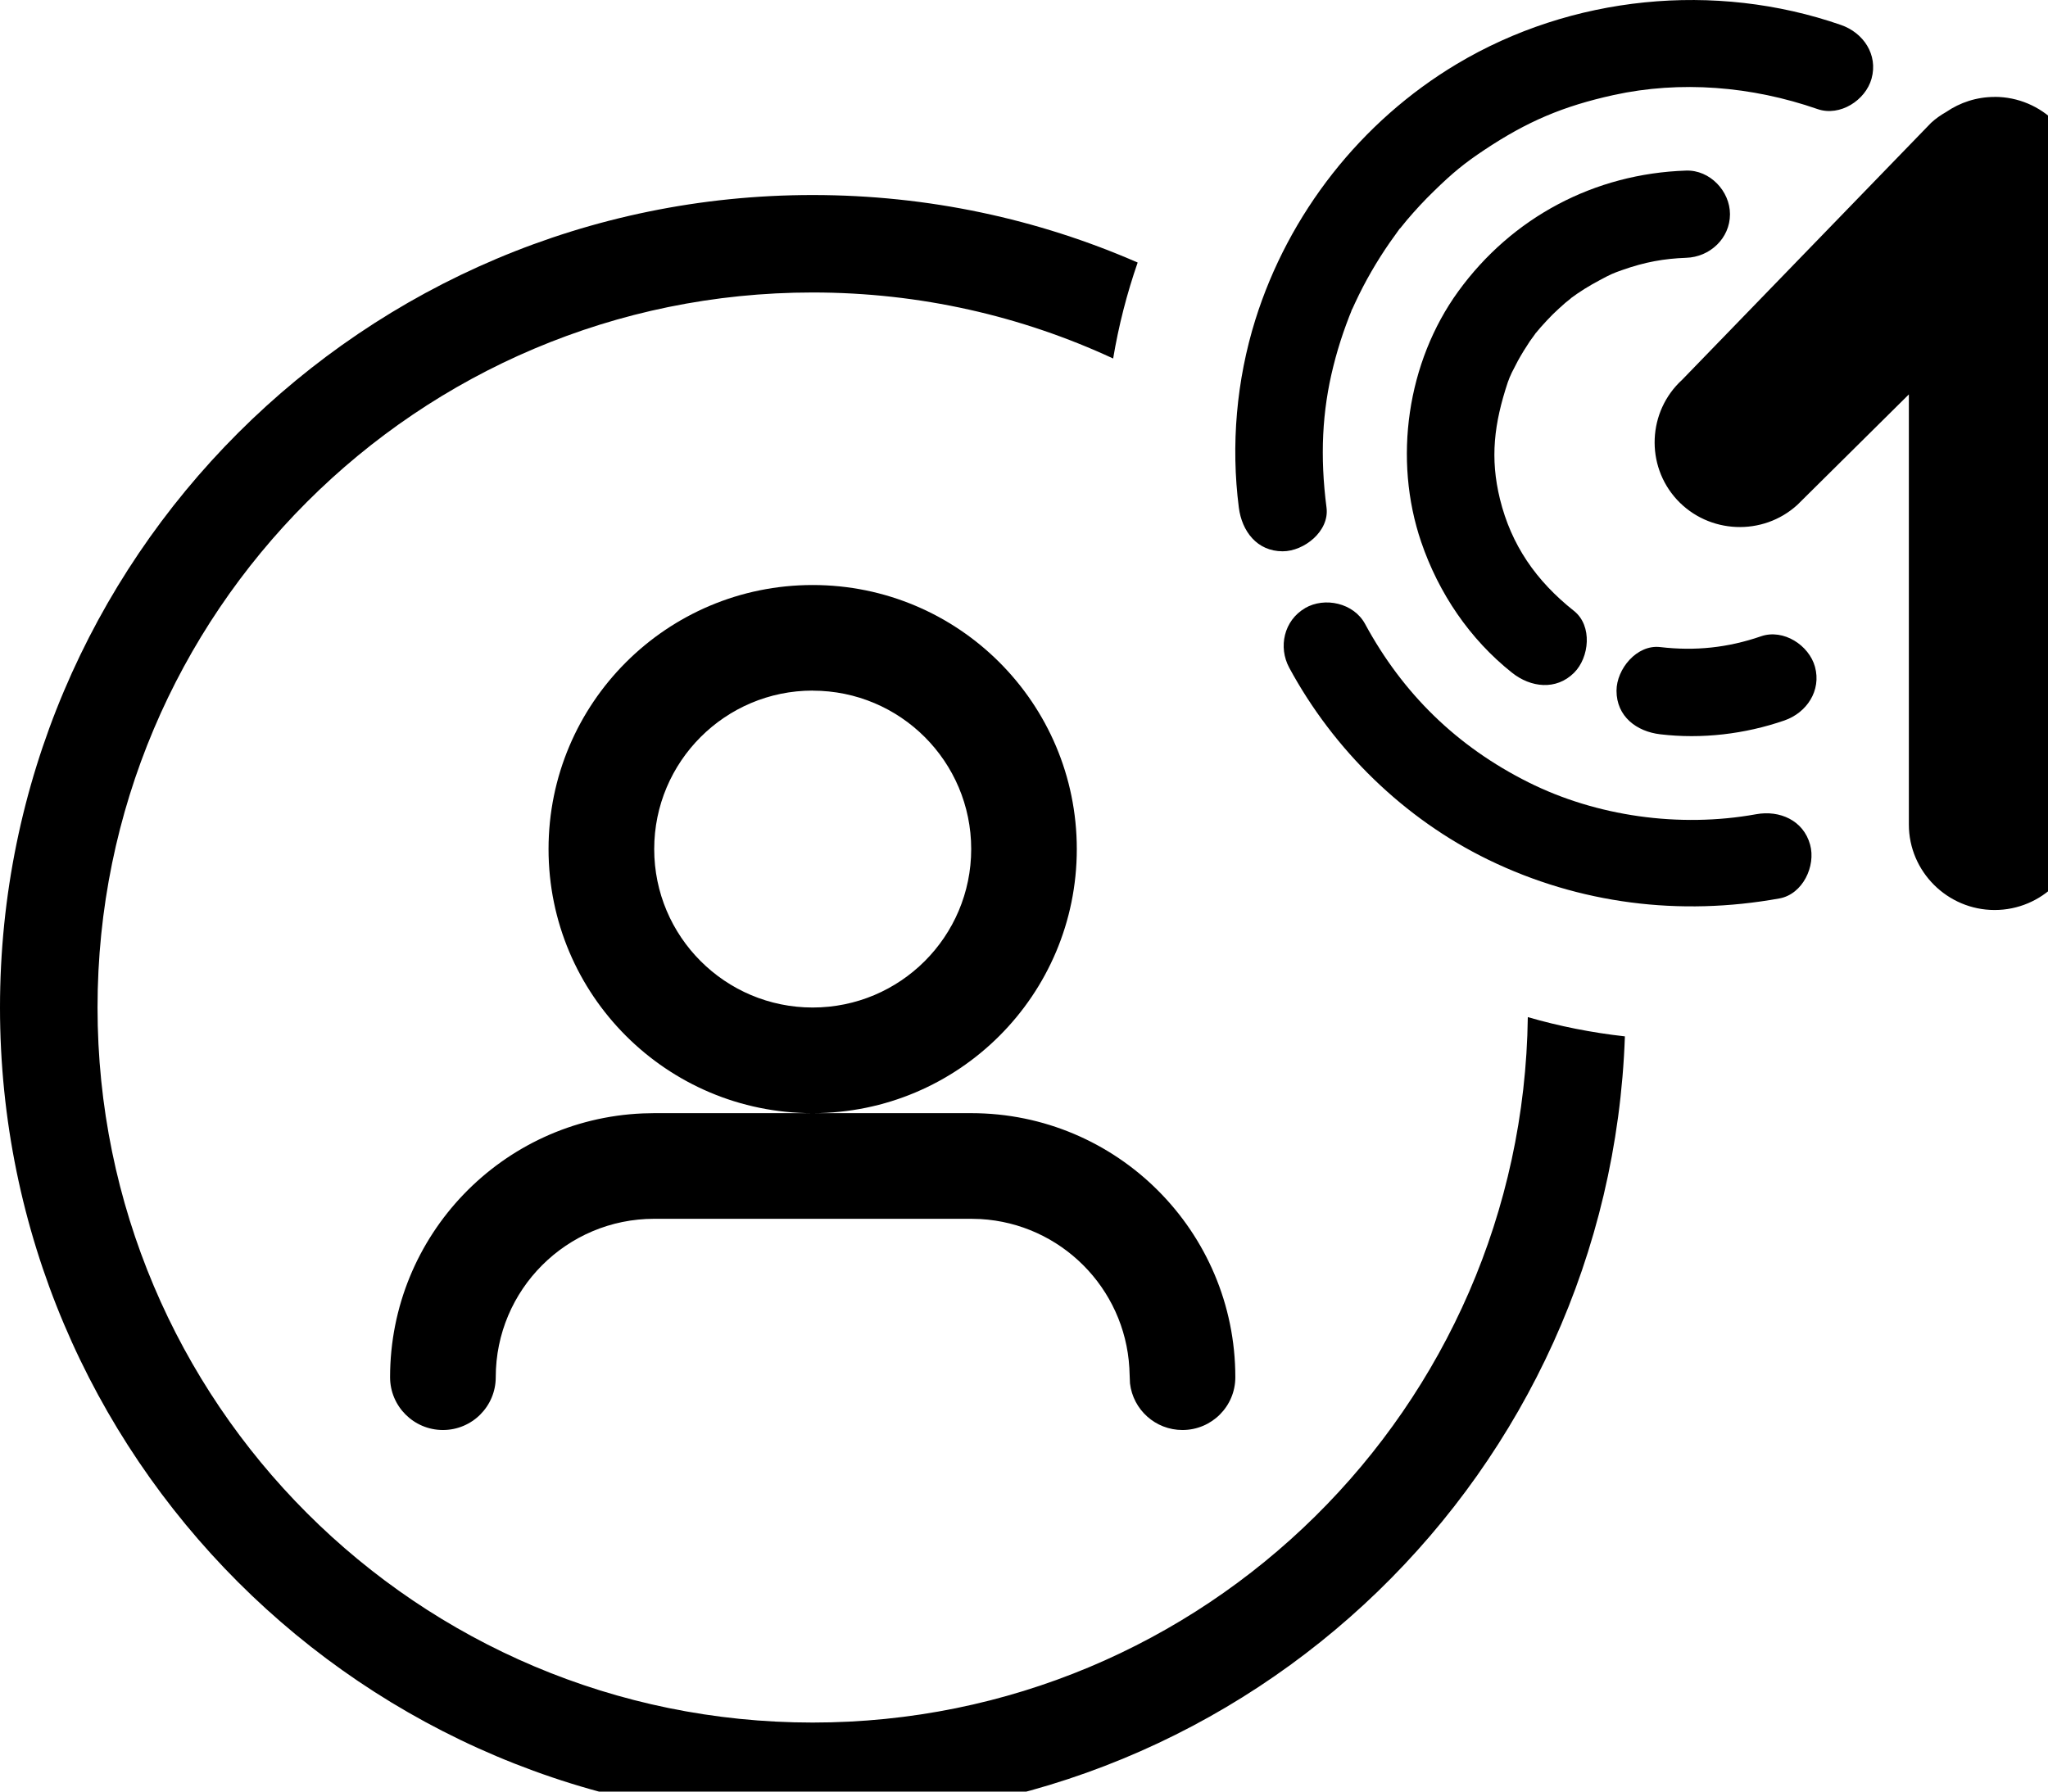
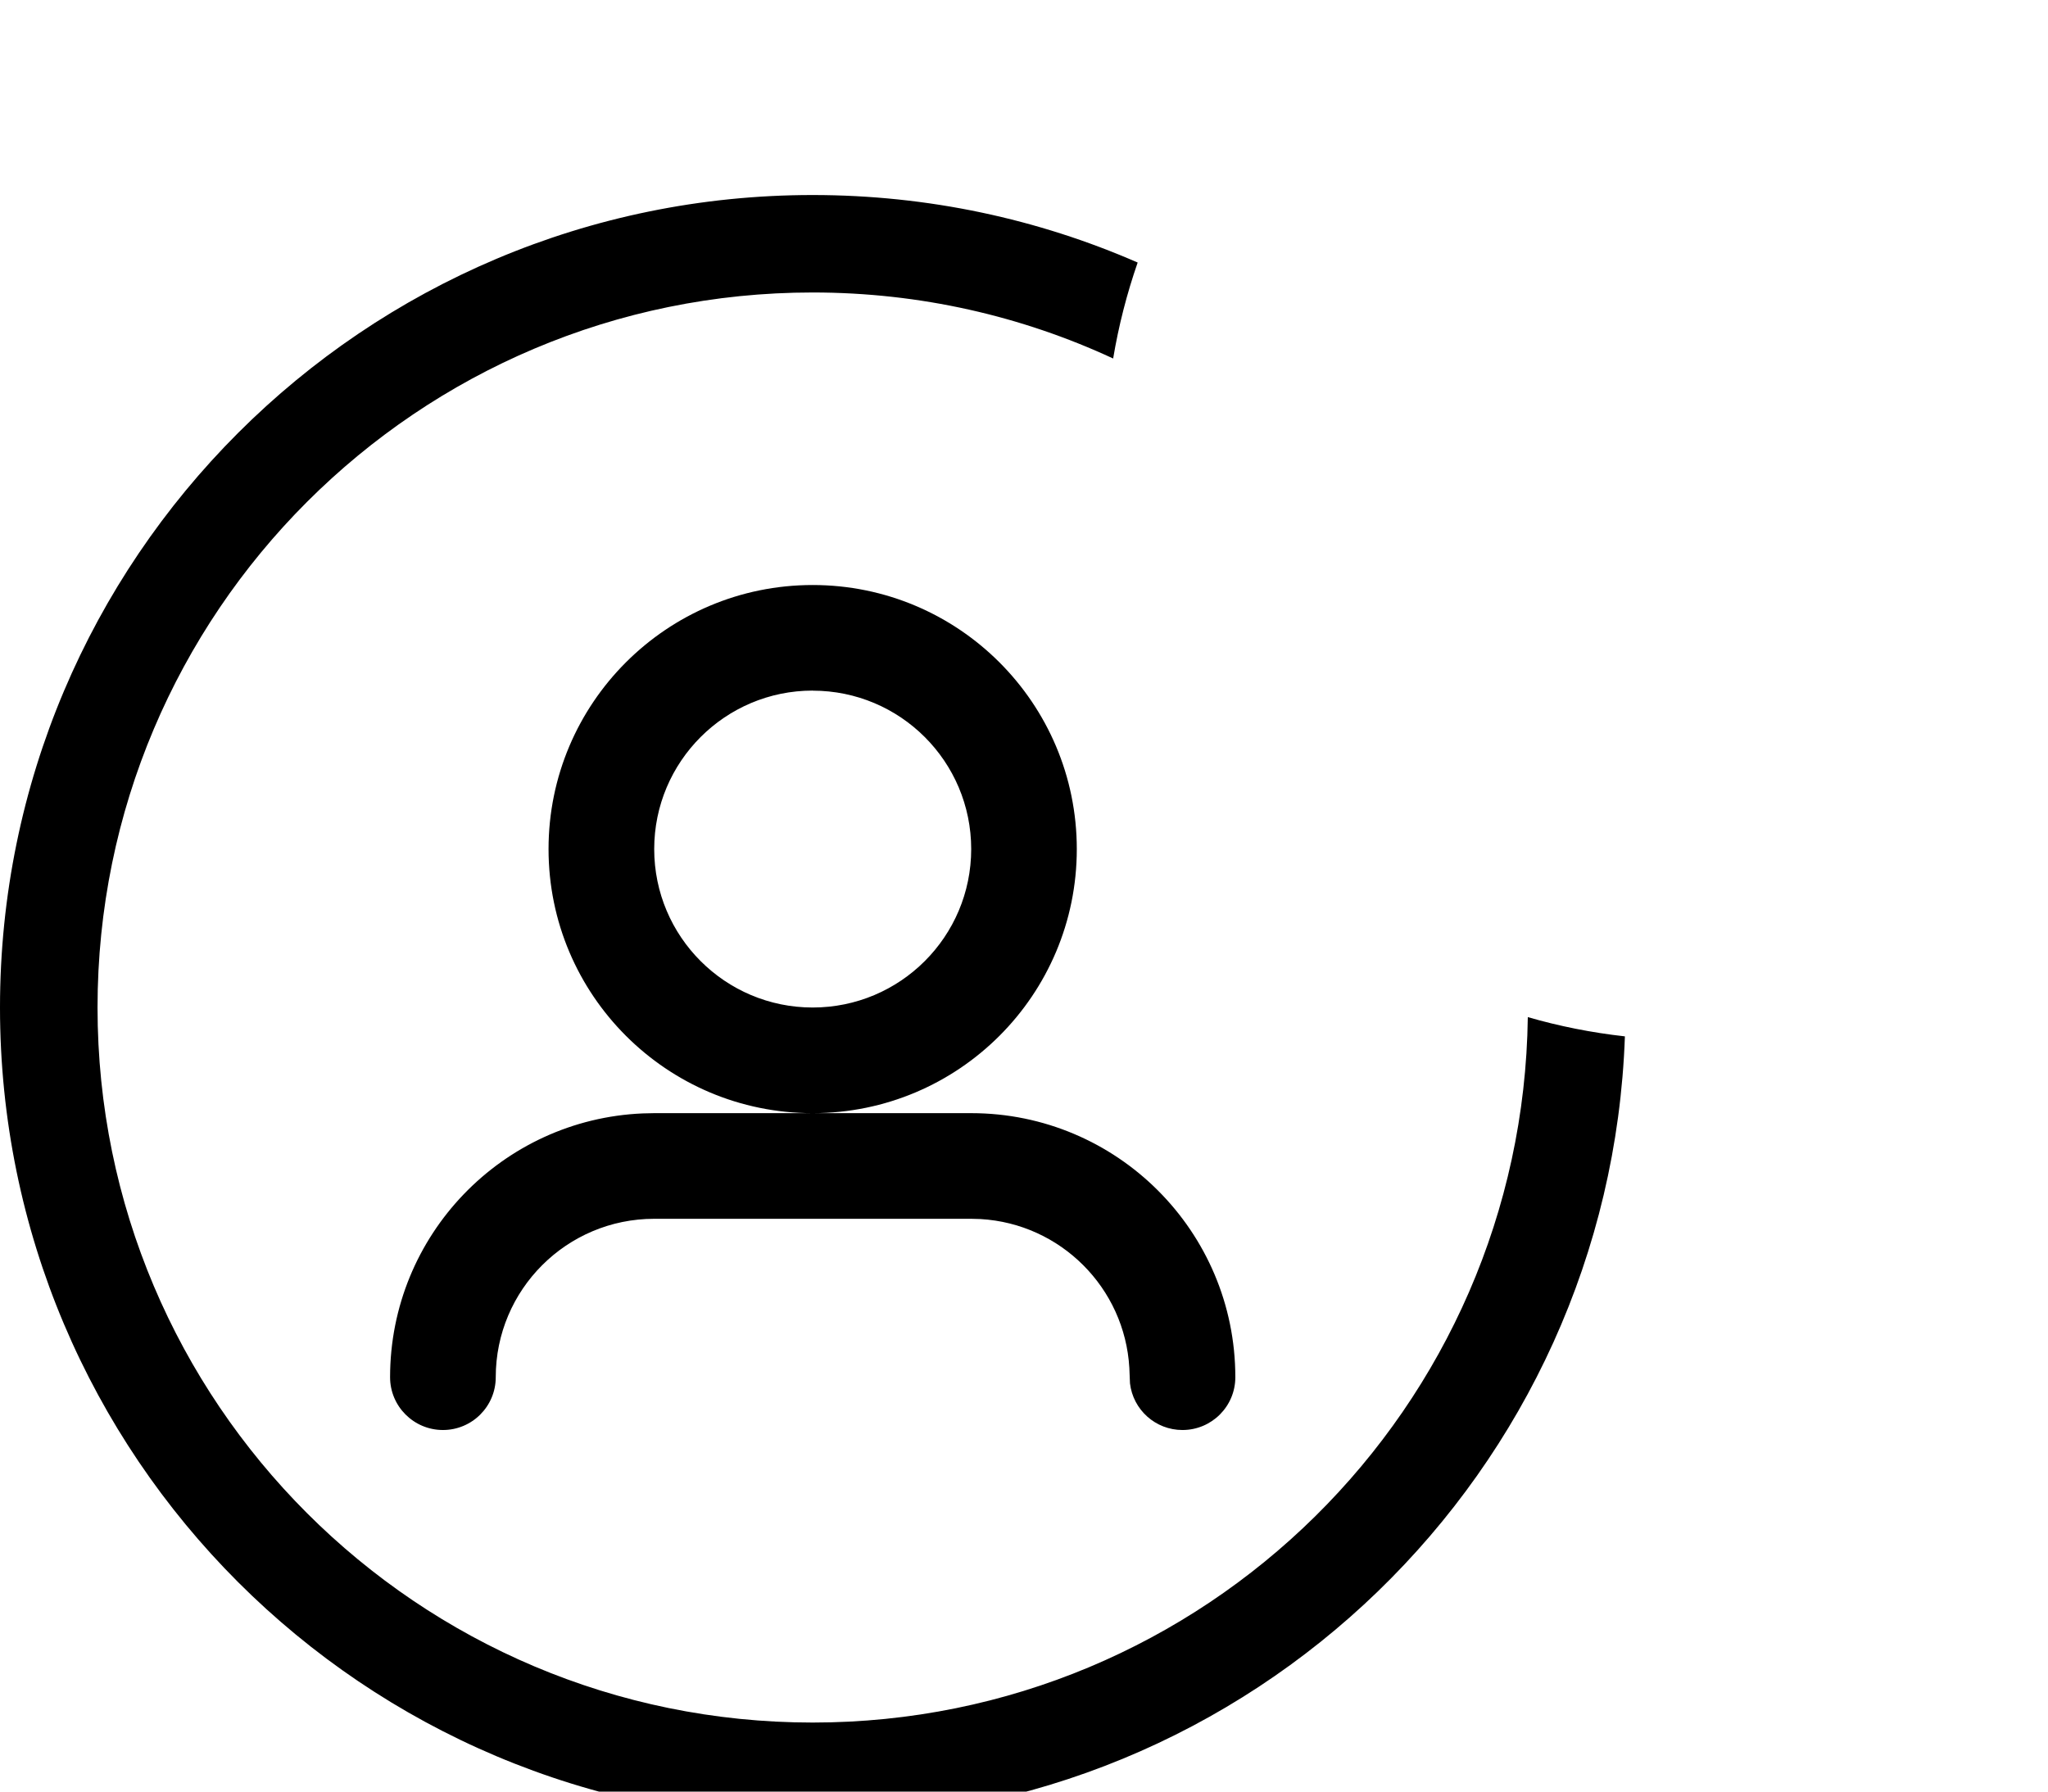
<svg xmlns="http://www.w3.org/2000/svg" width="32" height="28" viewBox="0 0 32 28">
  <path class="olw__button--icon" d="M12.698 3.048c1.806 0 3.523.376 5.078 1.055-.168.484-.297.985-.383 1.5-1.426-.662-3.017-1.032-4.695-1.032-6.171 0-11.174 5.003-11.174 11.175 0 6.172 5.003 11.175 11.174 11.175 6.122 0 11.094-4.922 11.174-11.025.49.142.997.243 1.517.301-.237 6.804-5.828 12.247-12.69 12.247C5.684 28.444 0 22.76 0 15.746 0 8.733 5.685 3.048 12.698 3.048zm2.477 14.349c2.279 0 4.127 1.848 4.127 4.127 0 .456-.37.825-.826.825-.423 0-.772-.318-.82-.729l-.01-.242c-.072-1.251-1.074-2.254-2.326-2.326l-.145-.004h-4.953c-1.367 0-2.476 1.108-2.476 2.476 0 .456-.37.825-.825.825-.456 0-.826-.37-.826-.825 0-2.22 1.752-4.03 3.948-4.123l.18-.004h4.952zm-2.477-8.254c2.28 0 4.127 1.848 4.127 4.127 0 2.28-1.847 4.127-4.127 4.127-2.279 0-4.127-1.848-4.127-4.127 0-2.28 1.848-4.127 4.127-4.127zm0 1.65c-1.367 0-2.476 1.11-2.476 2.477 0 1.367 1.109 2.476 2.476 2.476 1.368 0 2.477-1.109 2.477-2.476 0-1.368-1.109-2.476-2.477-2.476z" />
-   <path class="olw__button--logo" d="M31.166 1.514c.739 0 1.342.601 1.342 1.336v10.037c0 .734-.603 1.335-1.342 1.335-.737 0-1.34-.601-1.34-1.335V6.164L28.084 7.89c-.54.493-1.386.456-1.882-.081-.495-.538-.458-1.381.082-1.874l3.89-4.016c.073-.067.152-.122.235-.169.216-.148.476-.235.756-.235zm-10.775 7.99c.31-.18.76-.079.937.245.59 1.09 1.434 1.917 2.553 2.477 1.059.53 2.356.717 3.56.499.365-.066.737.094.842.476.092.333-.114.773-.478.84-1.556.281-3.124.088-4.549-.604-1.317-.64-2.417-1.717-3.111-3-.176-.325-.083-.74.246-.932zm7.126.44c.35-.12.749.14.842.477.102.372-.129.718-.478.839-.617.213-1.29.293-1.939.216-.369-.043-.684-.277-.684-.681 0-.338.317-.726.684-.682.545.064 1.057.01 1.575-.169zm-1.171-7.278c.371-.012.685.321.685.682 0 .377-.315.67-.685.681-.343.013-.64.064-1.004.193-.135.048-.171.062-.345.156-.162.085-.318.182-.465.292l.028-.02c.005-.004-.002 0-.028.02l.027-.019-.036.03-.05.04-.015.012c-.068.06-.135.12-.2.184-.063.064-.125.13-.185.198l-.07.083-.01.012.008-.012-.01.013c-.002.004-.002.004 0 .002l-.087.12c-.067.1-.13.203-.188.308l-.093.18-.039.087c.002-.003-.006.019-.024.064-.215.648-.281 1.185-.123 1.829.176.714.56 1.274 1.158 1.748.29.232.239.727 0 .965-.282.281-.68.23-.969 0-.663-.526-1.148-1.246-1.42-2.044-.44-1.291-.223-2.81.58-3.917.84-1.157 2.126-1.84 3.56-1.887zM22.763 1c1.79-1.07 4.032-1.294 6.002-.61.35.121.582.463.478.839-.093.337-.493.597-.843.476-1.033-.359-2.145-.448-3.186-.22-.787.173-1.35.411-2.022.859-.305.203-.492.354-.79.646-.147.142-.286.293-.418.448-.028.033-.157.195-.105.127l-.01.01-.071.1-.079.11c-.207.298-.39.614-.543.943l-.045.098-.01.018-.012.034-.026.064c-.033.085-.064.17-.094.256-.06.175-.112.35-.156.528-.175.698-.21 1.406-.106 2.208.047.368-.351.682-.685.682-.404 0-.638-.317-.685-.682-.126-.978-.037-1.992.257-2.934.52-1.661 1.65-3.104 3.149-4z" />
</svg>